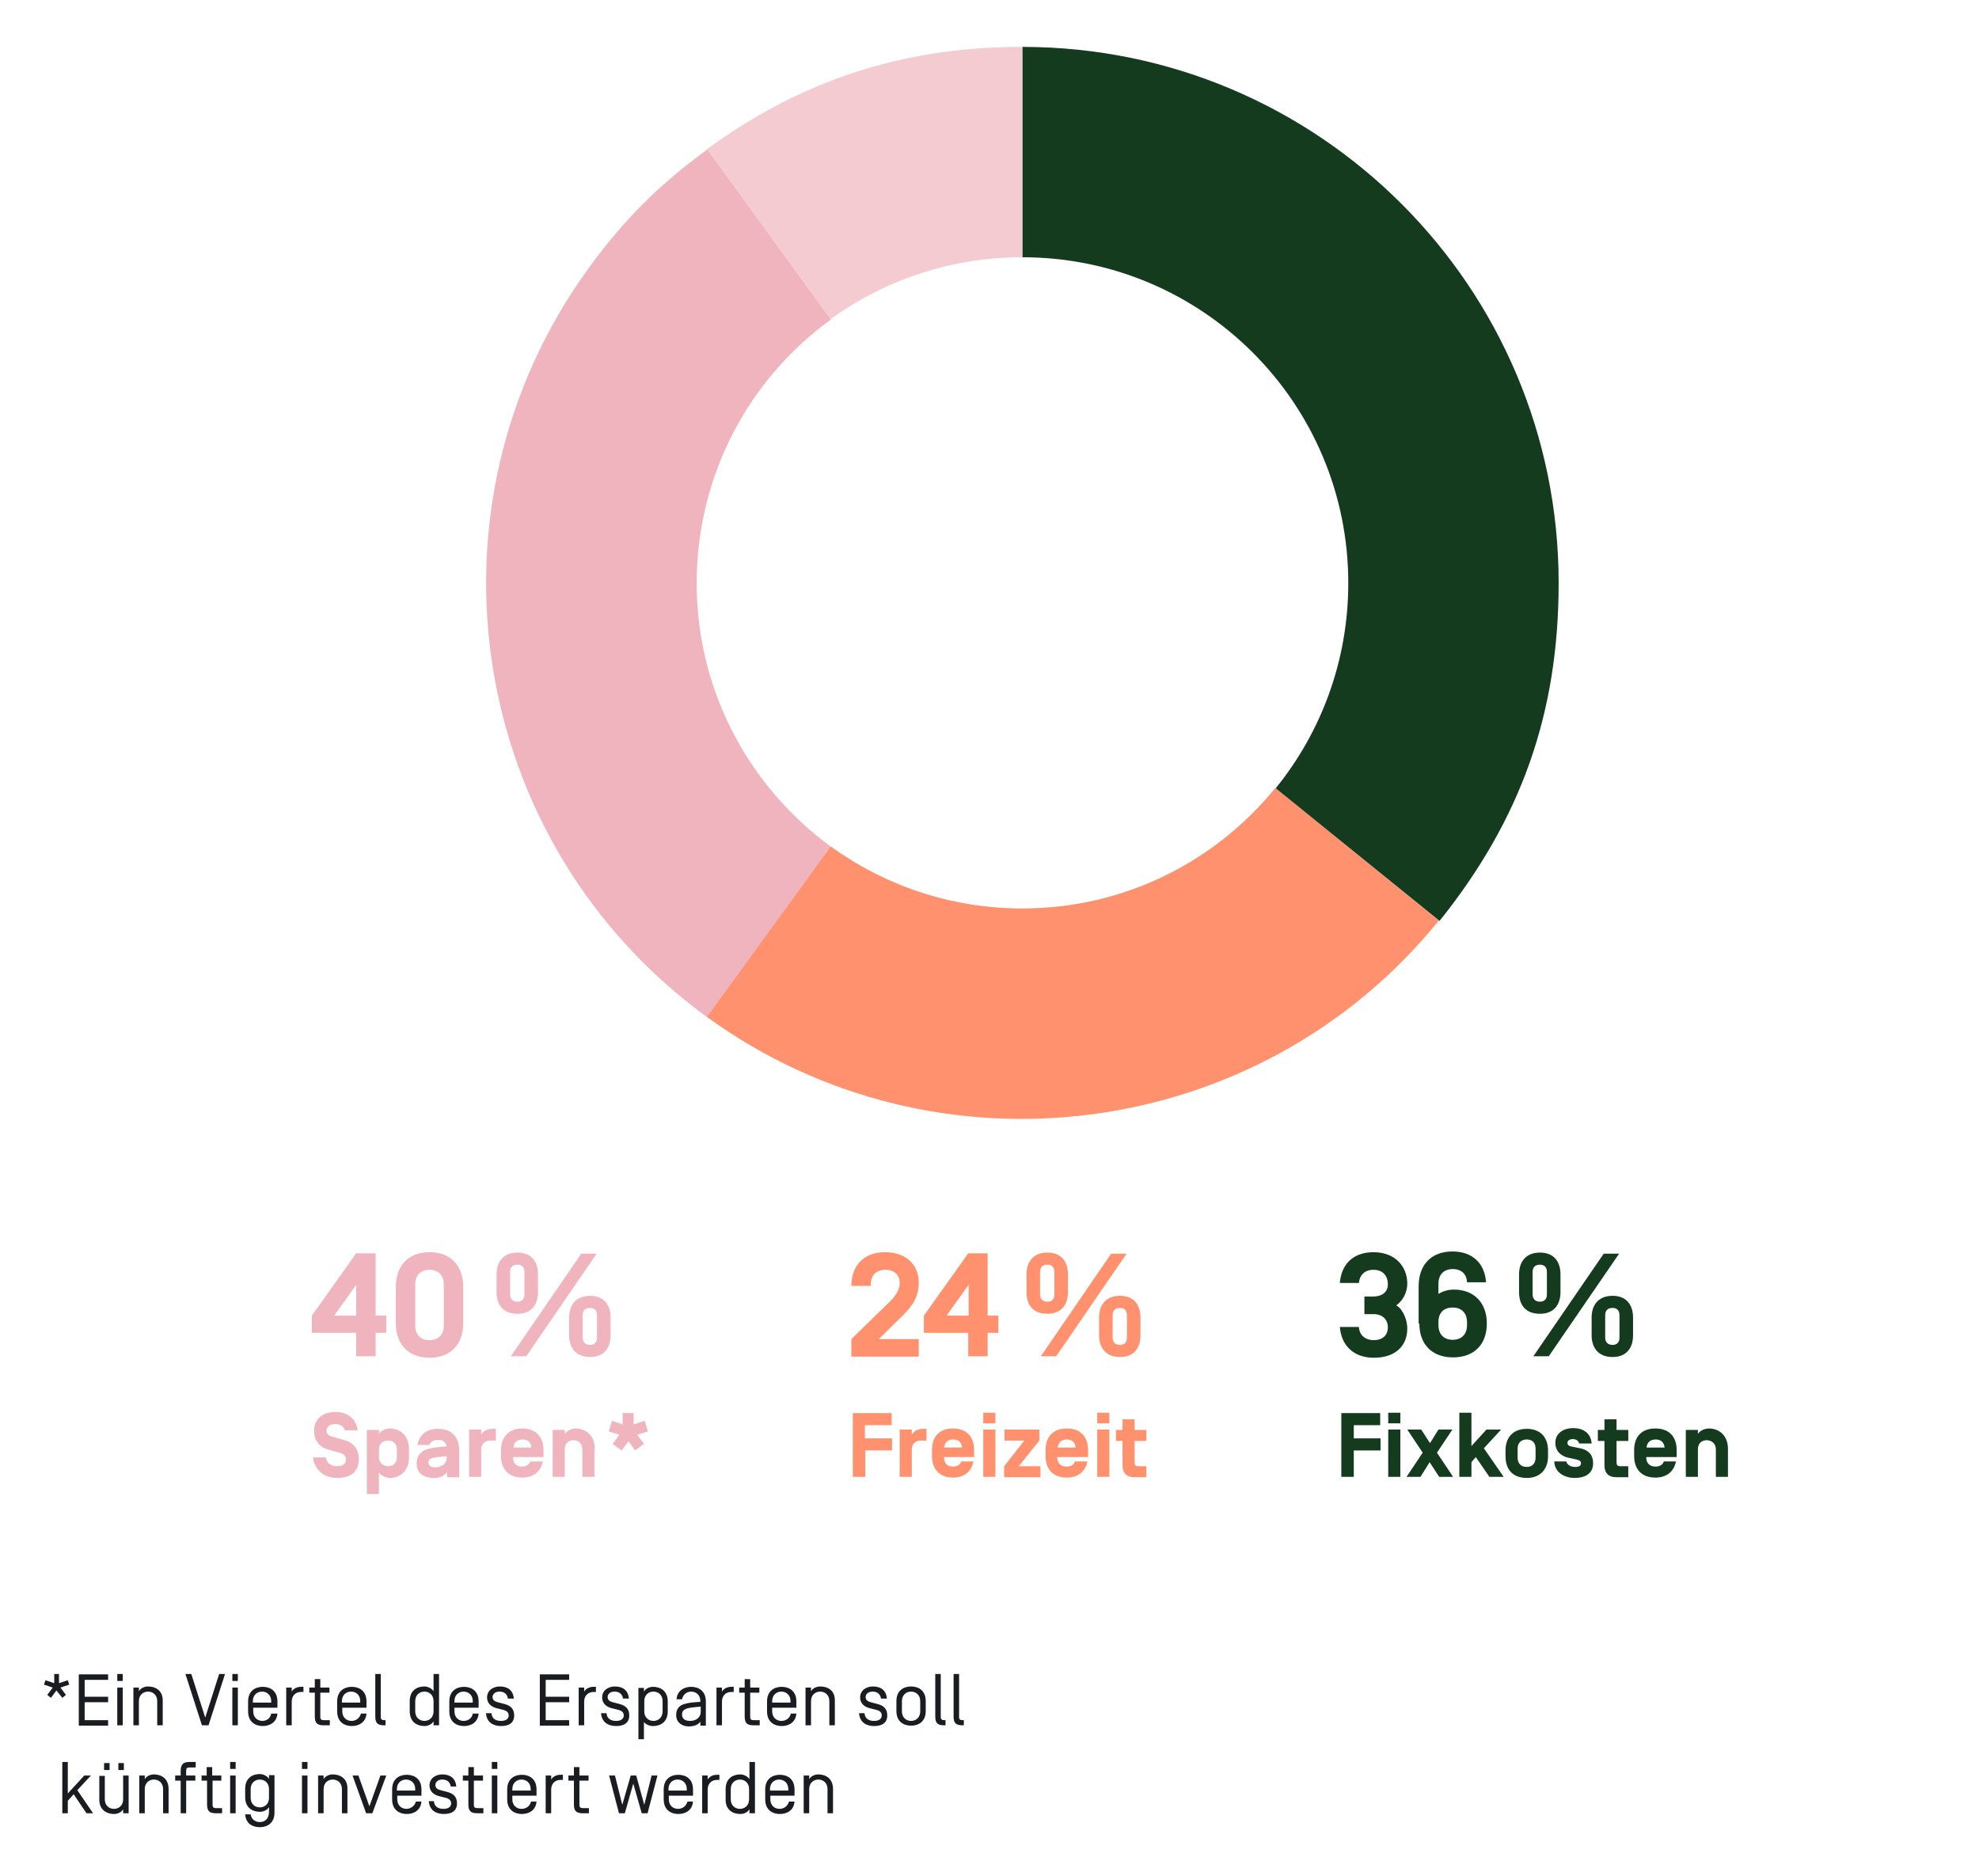
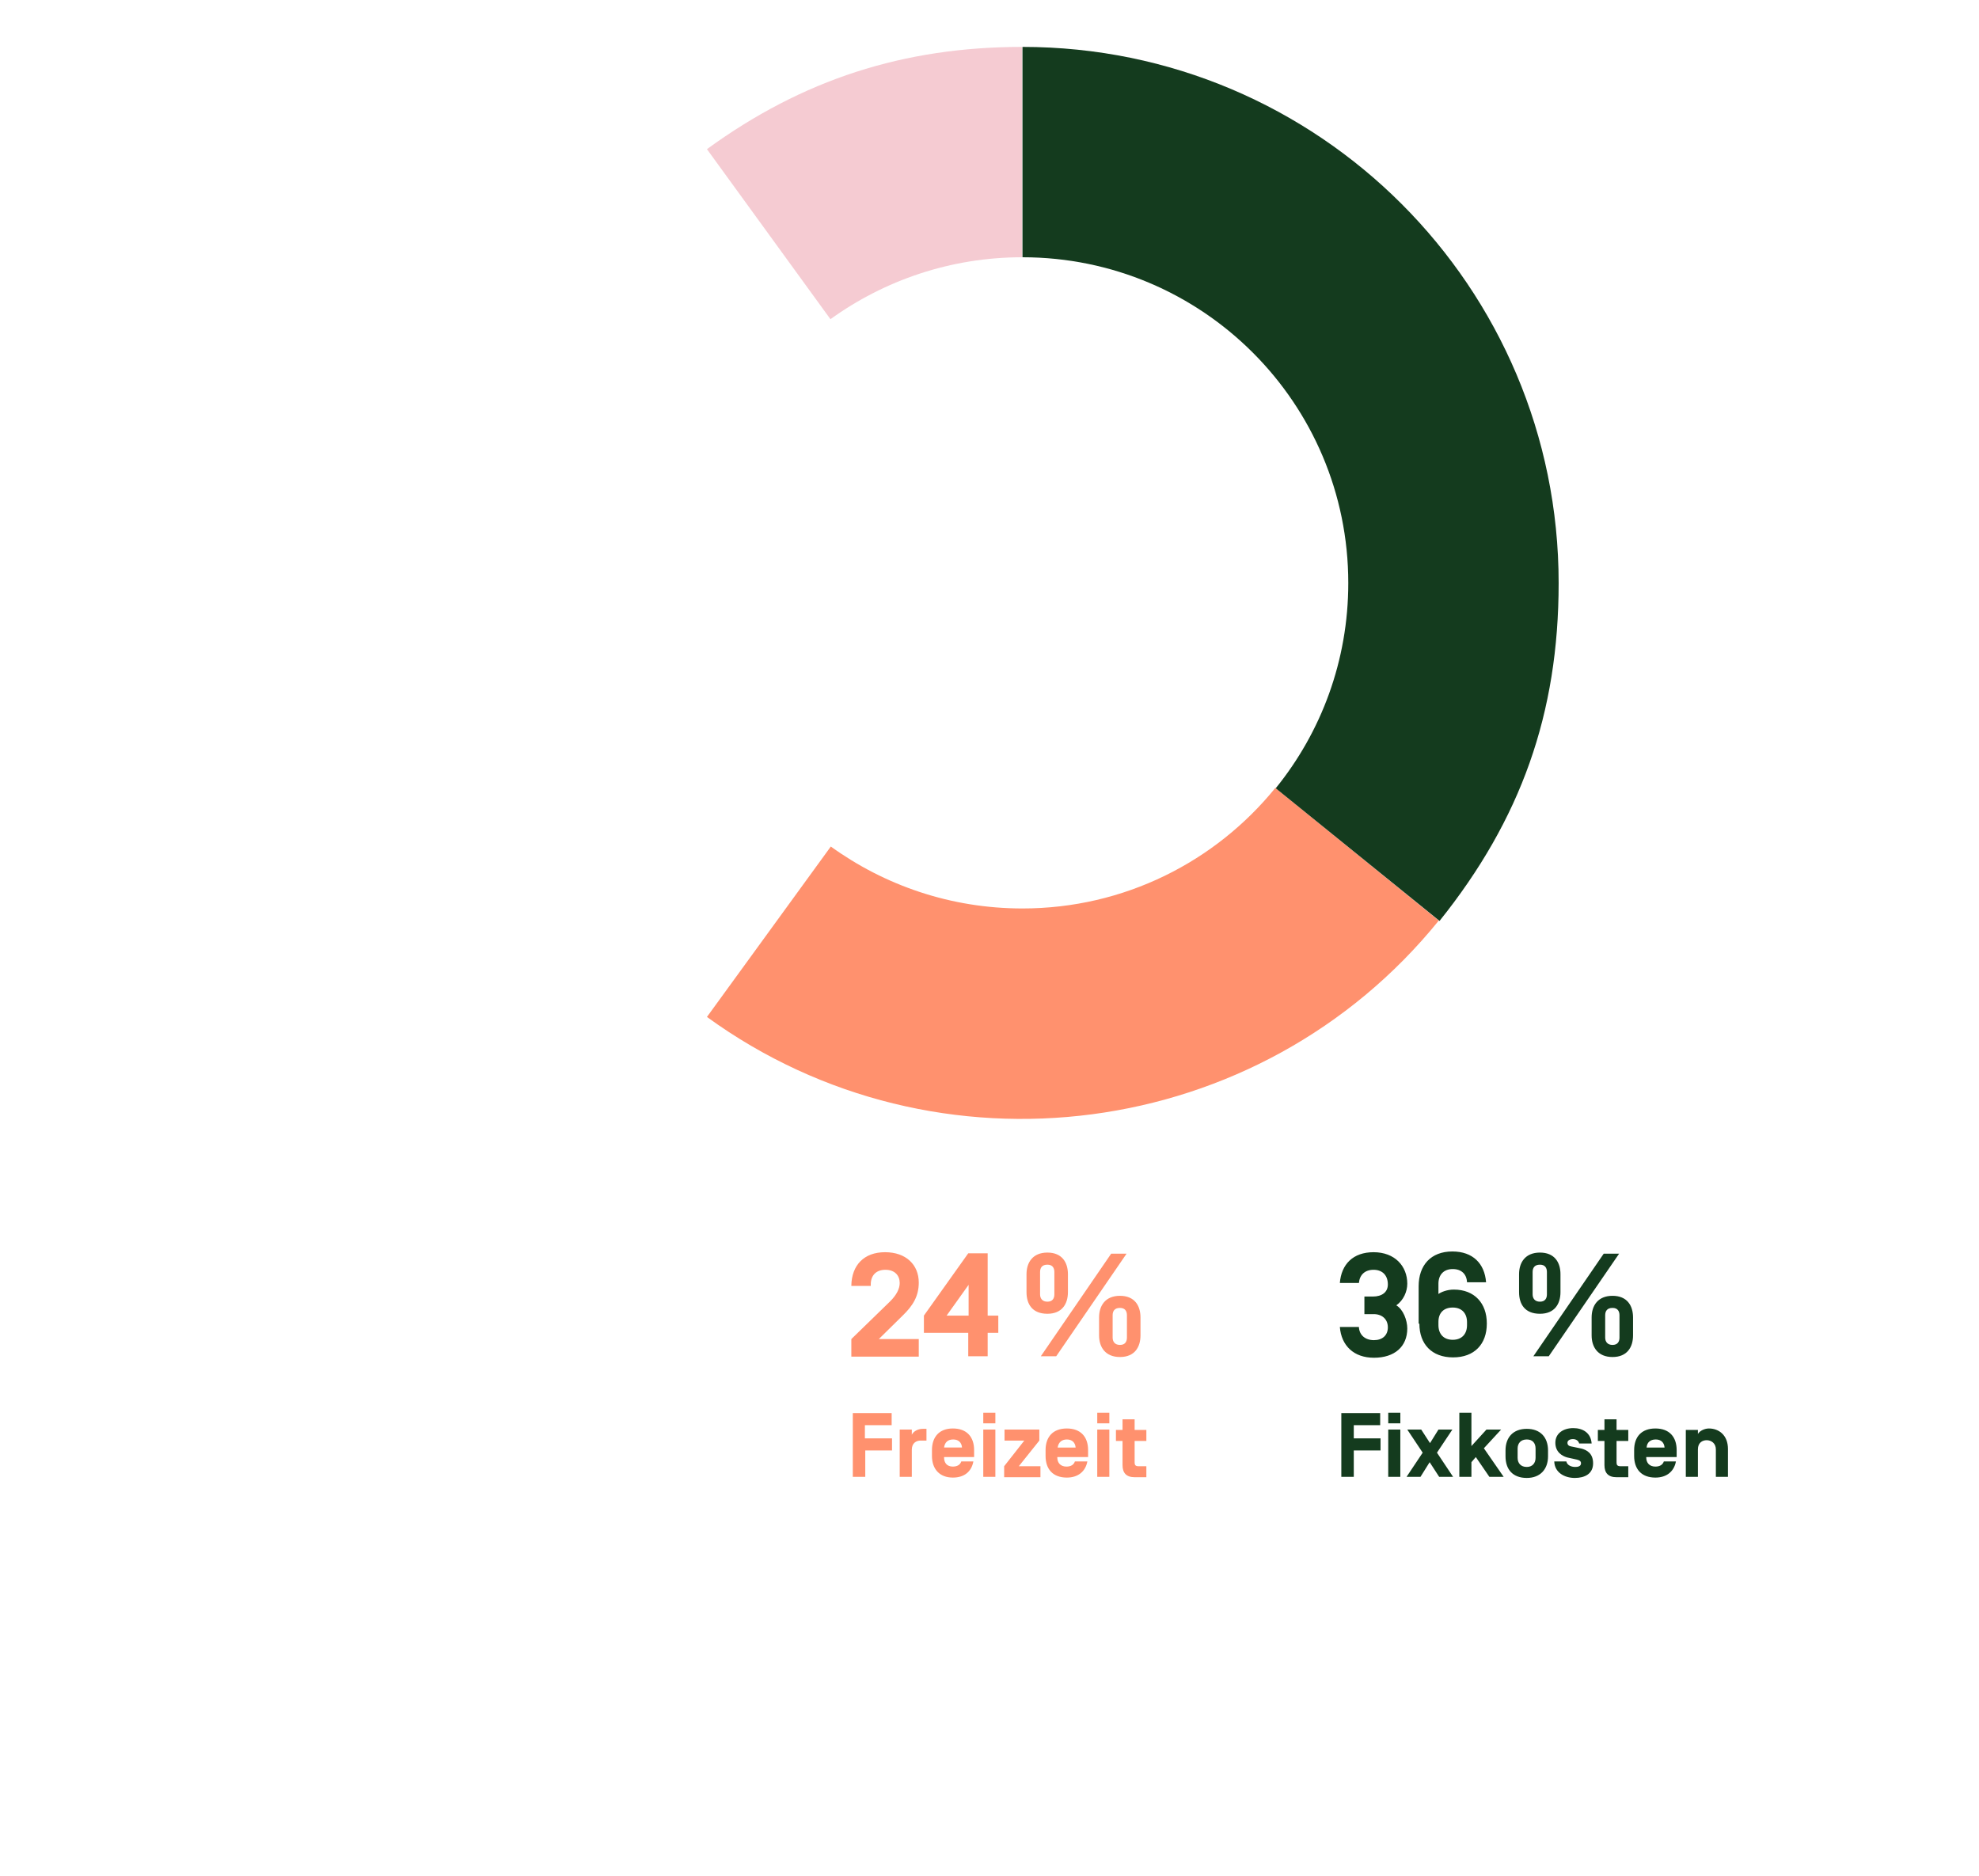
<svg xmlns="http://www.w3.org/2000/svg" version="1.1" id="Ebene_1" x="0" y="0" viewBox="0 0 540 512" style="enable-background:new 0 0 540 512" xml:space="preserve">
  <style>.st1{fill:#f0b4be}.st2{fill:#ff916e}.st3{fill:#143b1e}.st4{fill:#191c20}</style>
  <path d="M278.9 70.2V12.8c-32.3 0-59.9 8.9-86 27.9l33.7 46.4c14.7-10.6 32.8-16.9 52.3-16.9" style="fill:#f5cbd2" />
-   <path class="st1" d="M226.7 87.2 193 40.8c-13.1 9.5-22.9 19.3-32.4 32.4-47.5 65.4-33 156.9 32.4 204.4l33.8-46.5c-22.2-16.2-36.7-42.4-36.7-71.9 0-29.7 14.4-55.9 36.6-72" />
  <path class="st2" d="m226.7 231-33.8 46.5c62.8 45.6 150.9 34 199.7-26.3L348 215c-16.3 20.1-41.2 32.9-69 32.9-19.6 0-37.6-6.3-52.3-16.9" />
  <path class="st3" d="M425.3 159.1c0-80.8-65.5-146.3-146.3-146.3v57.4c49.1 0 88.9 39.8 88.9 88.9 0 21.2-7.4 40.7-19.8 56l44.7 36.2c22.2-27.7 32.5-56.6 32.5-92.2M440 370.3c4 0 5.6-2.7 5.6-5.9v-4.9c0-3.2-1.6-5.9-5.6-5.9s-5.7 2.7-5.7 5.9v4.9c0 3.2 1.7 5.9 5.7 5.9m0-3.3c-1.4 0-2-.9-2-2v-6.1c0-1.1.5-2 2-2 1.4 0 1.9.9 1.9 2v6.1c0 1.1-.5 2-1.9 2m-19.8-8.5c4 0 5.6-2.7 5.6-5.9v-4.9c0-3.2-1.6-5.9-5.6-5.9s-5.7 2.7-5.7 5.9v4.9c0 3.3 1.6 5.9 5.7 5.9m0-3.3c-1.4 0-2-.9-2-2v-6.1c0-1.1.5-2 2-2 1.4 0 1.9.9 1.9 2v6.1c0 1.1-.5 2-1.9 2m17.4-13.1-19.2 28h4.2l19.2-28h-4.2zm-45.1 18.6c0-2.4 1.4-3.9 3.9-3.9s3.9 1.6 3.9 4v.8c0 2.4-1.4 4-3.9 4s-3.9-1.6-3.9-4v-.9zm-5.2.5c0 5.6 3.4 9.2 9.2 9.2 5.8 0 9.2-3.6 9.2-9.2v-.1c0-5.4-3.3-9.2-9-9.2-1.9 0-3.5.7-4.2 1.2v-2.8c0-2.4 1.4-4 3.9-4 2.4 0 3.8 1.4 3.9 3.6h5.2c-.4-5.1-3.6-8.4-9.2-8.4-5.9 0-9.2 3.8-9.2 9.5v10.2zm-8.6 1c0 2.2-1.5 3.5-3.8 3.5-2.4 0-4-1.4-4.1-3.6h-5.2c.4 5.1 3.8 8.4 9.3 8.4 5.6 0 9.1-3 9.1-8 0-2.2-1.1-5.2-3-6.3 2-1.4 3-3.8 3-5.9 0-4.8-3.4-8.6-9.2-8.6-5.6 0-8.8 3.3-9.2 8.4h5.2c.2-2.2 1.6-3.6 4-3.6 2.5 0 3.9 1.6 3.9 4 0 2.1-1.6 3.3-4.1 3.3h-2.3v4.8h2.3c2.4-.1 4.1 1.3 4.1 3.6M471.5 395.4c0-3.8-2.5-5.6-5.2-5.6-1.1 0-2.5.6-3 1.5v-1.1H460V403h3.3v-7.5c0-1.8 1.2-2.5 2.4-2.5s2.5.8 2.5 2.5v7.5h3.3v-7.6zm-19.7-2.6c1.5 0 2.3.9 2.4 2.2h-4.9c.1-1.4 1-2.2 2.5-2.2m5.7 4.9v-2c0-3.6-2-5.9-5.8-5.9s-5.8 2.3-5.8 5.9v1.6c0 3.6 2 5.9 5.8 5.9 3.1 0 5.1-1.7 5.6-4.4H454c-.3.9-1.1 1.4-2.3 1.4-1.6 0-2.5-1-2.5-2.5v-.1h8.3zm-15.4 2.4c-.8 0-1-.4-1-1v-5.9h3.2v-3h-3.2v-2.9h-3.3v2.9H436v3h1.8v6.6c0 2.1 1 3.3 3.3 3.3h3.2v-3h-2.2zm-12.4 3.2c2.7 0 5-1.1 5-4 0-2.7-1.7-3.6-3.1-4l-2.9-.6c-.6-.1-1-.4-1-1s.6-1 1.5-1c.8 0 1.5.4 1.7 1.2h3.4c-.2-2.9-2.4-4.2-5-4.2-2.7 0-4.9 1.4-4.9 4 0 2.5 1.8 3.6 3.2 4l2.7.6c.8.2 1.1.5 1.1 1 0 .9-1 1-1.6 1-1.1 0-2.2-.5-2.4-1.5h-3.3c.1 3.1 2.9 4.5 5.6 4.5m-10.7-5.5c0 1.5-.9 2.5-2.4 2.5-1.6 0-2.5-1-2.5-2.5v-2.5c0-1.5.9-2.5 2.5-2.5s2.4 1 2.4 2.5v2.5zm-8.2-.4c0 3.6 2 5.9 5.8 5.9 3.7 0 5.8-2.4 5.8-5.9v-1.6c0-3.6-2.1-5.9-5.8-5.9-3.7 0-5.8 2.3-5.8 5.9v1.6zm-9.3-11.9h-3.3V403h3.3v-4l1.2-1.4 3.7 5.4h3.9l-5.4-7.8 4.7-5.1h-4l-4.1 4.5v-9.1zm-11.3 8.3-2.4-3.7H384l4.2 6.3-4.4 6.6h3.8l2.5-4 2.6 4h3.8l-4.4-6.6 4.2-6.3h-3.8l-2.3 3.7zm-8.1-3.7h-3.3V403h3.3v-12.9zm0-4.6h-3.3v2.9h3.3v-2.9zm-12.8 3.4h7.3v-3.3H366V403h3.4v-7.2h7.3v-3.3h-7.3v-3.6z" />
  <path class="st2" d="M305.6 370.3c4 0 5.6-2.7 5.6-5.9v-4.9c0-3.2-1.6-5.9-5.6-5.9s-5.7 2.7-5.7 5.9v4.9c0 3.2 1.7 5.9 5.7 5.9m0-3.3c-1.4 0-2-.9-2-2v-6.1c0-1.1.5-2 2-2 1.4 0 1.9.9 1.9 2v6.1c0 1.1-.5 2-1.9 2m-19.8-8.5c4 0 5.6-2.7 5.6-5.9v-4.9c0-3.2-1.6-5.9-5.6-5.9-4 0-5.7 2.7-5.7 5.9v4.9c0 3.3 1.6 5.9 5.7 5.9m0-3.3c-1.4 0-2-.9-2-2v-6.1c0-1.1.5-2 2-2 1.4 0 1.9.9 1.9 2v6.1c0 1.1-.5 2-1.9 2m17.4-13.1-19.2 28h4.2l19.2-28h-4.2zM258.3 359l6-8.4v8.4h-6zm14.1 4.7V359h-2.9v-17h-5.3l-12.1 17v4.7h12.1v6.4h5.3v-6.4h2.9zm-34.8-12.8v-.4c0-2.4 1.4-4 4-4s3.9 1.6 3.9 3.6c0 1.6-.9 3.3-2.6 5l-10.6 10.3v4.8h18.4v-4.8h-10.9l6.5-6.4c2.8-2.7 4.4-5.3 4.4-9 0-4.9-3.5-8.3-9.2-8.3-5.8 0-9.1 3.6-9.2 9.1v.1h5.3zM310.6 400.1c-.8 0-1-.4-1-1v-5.9h3.2v-3h-3.2v-2.9h-3.3v2.9h-1.8v3h1.8v6.6c0 2.1 1 3.3 3.3 3.3h3.2v-3h-2.2zm-7.9-10h-3.3V403h3.3v-12.9zm0-4.6h-3.3v2.9h3.3v-2.9zm-11.6 7.3c1.5 0 2.3.9 2.4 2.2h-4.9c.2-1.4 1.1-2.2 2.5-2.2m5.8 4.9v-2c0-3.6-2-5.9-5.8-5.9s-5.8 2.3-5.8 5.9v1.6c0 3.6 2 5.9 5.8 5.9 3.1 0 5.1-1.7 5.6-4.4h-3.4c-.3.9-1.1 1.4-2.3 1.4-1.6 0-2.5-1-2.5-2.5v-.1h8.4zm-13.3-4.6v-3h-9.5v3h5.4l-5.5 7v3h9.9v-3H278l5.6-7zm-12-3h-3.3V403h3.3v-12.9zm0-4.6h-3.3v2.9h3.3v-2.9zm-11.5 7.3c1.5 0 2.3.9 2.4 2.2h-4.9c.2-1.4 1-2.2 2.5-2.2m5.7 4.9v-2c0-3.6-2-5.9-5.8-5.9-3.7 0-5.7 2.3-5.7 5.9v1.6c0 3.6 2.1 5.9 5.7 5.9 3.2 0 5.1-1.7 5.6-4.4h-3.3c-.3.9-1.1 1.4-2.3 1.4-1.6 0-2.4-1-2.4-2.5v-.1h8.2zm-17-2.1c0-1.8 1.2-2.5 2.4-2.5h1.6v-3.2h-1c-1.5 0-2.6.8-3 1.6v-1.4h-3.3V403h3.3v-7.4zm-12.8-6.7h7.3v-3.3h-10.6V403h3.4v-7.2h7.3v-3.3H236v-3.6z" />
-   <path class="st1" d="M161 370.3c4 0 5.6-2.7 5.6-5.9v-4.9c0-3.2-1.6-5.9-5.6-5.9-4 0-5.7 2.7-5.7 5.9v4.9c0 3.2 1.7 5.9 5.7 5.9m0-3.3c-1.4 0-2-.9-2-2v-6.1c0-1.1.5-2 2-2 1.4 0 1.9.9 1.9 2v6.1c0 1.1-.5 2-1.9 2m-19.8-8.5c4 0 5.6-2.7 5.6-5.9v-4.9c0-3.2-1.6-5.9-5.6-5.9-4 0-5.7 2.7-5.7 5.9v4.9c0 3.3 1.6 5.9 5.7 5.9m0-3.3c-1.4 0-2-.9-2-2v-6.1c0-1.1.5-2 2-2 1.4 0 1.9.9 1.9 2v6.1c0 1.1-.5 2-1.9 2m17.4-13.1-19.2 28h4.2l19.2-28h-4.2zm-37.5 19.6c0 2.4-1.4 4-3.9 4s-3.9-1.6-3.9-4v-11.2c0-2.4 1.4-4 3.9-4s3.9 1.6 3.9 4v11.2zM108 361c0 5.7 3.3 9.5 9.2 9.5 5.9 0 9.2-3.8 9.2-9.5v-9.8c0-5.7-3.3-9.5-9.2-9.5-5.9 0-9.2 3.8-9.2 9.5v9.8zm-16.8-2 6-8.4v8.4h-6zm14.2 4.7V359h-2.9v-17h-5.3l-12.1 17v4.7h12.1v6.4h5.3v-6.4h2.9zM167 387.7l-.9 2.9 2.9.9-1.8 2.5 2.4 1.8 1.9-2.5 1.8 2.5 2.4-1.8-1.8-2.5 2.9-.9-.9-2.9-3 1v-3.1h-3v3.1l-2.9-1zm-4.7 7.7c0-3.8-2.6-5.6-5.2-5.6-1.1 0-2.4.6-3 1.5v-1.1h-3.3V403h3.3v-7.5c0-1.8 1.2-2.5 2.4-2.5s2.4.8 2.4 2.5v7.5h3.3v-7.6zm-19.7-2.6c1.5 0 2.3.8 2.4 2.2h-4.9c.1-1.4 1-2.2 2.5-2.2m5.7 4.9v-2c0-3.6-2.1-5.9-5.8-5.9s-5.8 2.4-5.8 5.9v1.6c0 3.6 2.1 5.9 5.8 5.9 3.1 0 5.1-1.7 5.6-4.4h-3.4c-.3.9-1.1 1.4-2.3 1.4-1.6 0-2.4-1-2.4-2.5v-.1h8.3zm-17-2.1c0-1.8 1.2-2.5 2.4-2.5h1.6v-3.2h-1c-1.5 0-2.6.8-3 1.6v-1.4H128V403h3.3v-7.4zm-13.7 2.4c.6-.3 2.4-.5 4.3-.6v.4c0 1.6-1.4 2.6-3.1 2.6-1.5 0-1.9-.7-1.9-1.3 0-.6.2-.8.7-1.1m4.3-3.3c-1.9.1-4.5.4-5.8.9-1.8.9-2.4 2-2.4 3.9 0 2.4 1.8 3.8 4.7 3.8 2 0 3-.8 3.6-1.7v1.5h3.3v-7.3c0-3.6-2-5.9-5.8-5.9-3.2 0-5.1 1.7-5.6 4.4h3.3c.3-.9 1.1-1.4 2.3-1.4 1.3-.1 2.1.6 2.4 1.8zm-13.6 2.9c0 1.8-1.2 2.5-2.4 2.5s-2.5-.8-2.5-2.5v-2c0-1.8 1.2-2.5 2.5-2.5s2.4.8 2.4 2.5v2zm-4.9 4.2c.6.9 1.9 1.5 3 1.5 2.6 0 5.2-1.8 5.2-5.6v-2.3c0-3.8-2.6-5.6-5.2-5.6-1.2 0-2.4.6-3 1.5v-1.1h-3.3v17.5h3.3v-5.9zm-11.3 1.5c3.8 0 5.8-1.9 5.8-5.1 0-2.9-1.5-4.6-4.2-5.3l-2.8-.8c-1-.2-1.8-.7-1.8-1.7 0-1.2 1-1.8 2.4-1.8 1.1 0 2.3.5 2.6 1.7h3.5c-.4-3-2.6-5-6.1-5-3 0-5.8 1.6-5.8 5.1 0 2.6 1.3 4.4 4 5.2l2.9.8c1.2.3 1.8.9 1.8 1.9 0 1.2-1 1.8-2.5 1.8-1.7 0-2.8-1-3-2.4h-3.5c.4 3.3 2.9 5.6 6.7 5.6" />
-   <path class="st4" d="M223.3 484.2c-.9 0-2 .4-2.5 1.3v-1h-1.5v10.3h1.5v-6.6c0-1.7 1.2-2.6 2.5-2.6s2.5.9 2.5 2.6v6.6h1.5v-6.6c0-3-2.1-4-4-4m-8.1 4.4h-5.1v-.4c0-1.7 1.2-2.6 2.5-2.6s2.5.9 2.5 2.6v.4zm-2.5 5c-1.3 0-2.5-.9-2.5-2.6v-1h6.6v-1.7c0-3-2.1-4-4-4s-4 1-4 4v2.7c0 3 2.1 4 4 4 1.8 0 3.8-.9 4-3.4h-1.5c-.4 1.3-1.4 2-2.6 2m-13.3-5.4c0-1.7 1.2-2.6 2.5-2.6s2.5.9 2.5 2.6v2.8c0 1.7-1.2 2.6-2.5 2.6s-2.5-.9-2.5-2.6v-2.8zm2.6 6.8c.9 0 2-.4 2.5-1.3v1.1h1.5v-14h-1.5v4.7c-.5-.8-1.6-1.3-2.5-1.3-1.9 0-4 1-4 4v2.7c-.1 3.1 2.1 4.1 4 4.1m-8.9-10.5h-1.5v10.3h1.5v-6.5c0-1.7 1.2-2.6 2.5-2.6h.7v-1.4h-.7c-.9 0-2 .4-2.5 1.3v-1.1zm-5.6 4.1h-5.1v-.4c0-1.7 1.2-2.6 2.5-2.6s2.5.9 2.5 2.6v.4zm-2.5 5c-1.3 0-2.5-.9-2.5-2.6v-1h6.6v-1.7c0-3-2.1-4-4-4s-4 1-4 4v2.7c0 3 2.1 4 4 4 1.8 0 3.8-.9 4-3.4h-1.5c-.4 1.3-1.4 2-2.6 2m-11.4-9.1h-1.5l-2.3 8-2-8h-1.6l2.7 10.3h1.6l2.3-8.1 2.3 8.1h1.6l2.7-10.3h-1.6l-2 8-2.2-8zm-15.5 1.4h2.5v-1.4h-2.5v-2.3h-1.5v2.3h-1.5v1.4h1.5v6.4c0 1.8.5 2.5 2.5 2.5h1.6v-1.4h-1.6c-.7 0-1-.2-1-.9v-6.6zm-7.7-1.4h-1.5v10.3h1.5v-6.5c0-1.7 1.2-2.6 2.5-2.6h.7v-1.4h-.7c-.9 0-2 .4-2.5 1.3v-1.1zm-5.5 4.1h-5.1v-.4c0-1.7 1.2-2.6 2.5-2.6s2.5.9 2.5 2.6v.4zm-2.6 5c-1.3 0-2.5-.9-2.5-2.6v-1h6.6v-1.7c0-3-2.1-4-4-4s-4 1-4 4v2.7c0 3 2.1 4 4 4 1.8 0 3.8-.9 4-3.4h-1.5c-.3 1.3-1.4 2-2.6 2m-6.6-9.1h-1.5v10.3h1.5v-10.3zm0-3.7h-1.5v1.9h1.5v-1.9zm-6.4 5.1h2.5v-1.4h-2.5v-2.3h-1.5v2.3h-1.5v1.4h1.5v6.4c0 1.8.5 2.5 2.5 2.5h1.6v-1.4h-1.6c-.7 0-1-.2-1-.9v-6.6zm-4.8 1.6c-.2-2.3-1.7-3.3-3.8-3.3-1.9 0-3.5 1.1-3.5 3 0 1.8 1.4 2.6 2.5 2.9l2 .5c1.1.3 1.4.9 1.4 1.5 0 .9-.7 1.5-2.1 1.5-1.4 0-2.5-.6-2.6-2.1H117c.2 2.5 2 3.5 4.1 3.5 2.1 0 3.6-.8 3.6-2.9 0-1.9-1.1-2.7-2.6-3.1l-1.9-.5c-.8-.2-1.4-.6-1.4-1.4 0-.9.8-1.5 1.9-1.5 1.3 0 2.1.7 2.3 1.9h1.5zm-11.1 1.1h-5.1v-.4c0-1.7 1.2-2.6 2.5-2.6s2.5.9 2.5 2.6v.4zm-2.5 5c-1.3 0-2.5-.9-2.5-2.6v-1h6.6v-1.7c0-3-2.1-4-4-4s-4 1-4 4v2.7c0 3 2.1 4 4 4 1.8 0 3.8-.9 4-3.4h-1.5c-.4 1.3-1.5 2-2.6 2m-5.5-9.1h-1.6l-3 8.4-3-8.4h-1.6l3.7 10.3h1.7l3.8-10.3zm-14.6-.3c-.9 0-2 .4-2.5 1.3v-1h-1.5v10.3h1.5v-6.6c0-1.7 1.2-2.6 2.5-2.6s2.5.9 2.5 2.6v6.6h1.5v-6.6c.1-3-2.1-4-4-4m-6.9.3h-1.5v10.3h1.5v-10.3zm0-3.7h-1.5v1.9h1.5v-1.9zm-15.5 7.4c0-1.7 1.2-2.6 2.5-2.6s2.5.9 2.5 2.6v2.4c0 1.7-1.2 2.6-2.5 2.6s-2.5-.9-2.5-2.6v-2.4zm2.5 9c-1.2 0-2.3-.7-2.5-2.1h-1.5c.2 2.7 2.2 3.5 4 3.5 1.9 0 4-1 4-4v-10.2h-1.5v1c-.5-.8-1.6-1.3-2.5-1.3-1.9 0-4 1-4 4v2.3c0 3 2.1 4 4 4 .9 0 2-.4 2.5-1.3v1.3c0 2-1.2 2.8-2.5 2.8m-6.6-12.7h-1.5v10.3h1.5v-10.3zm0-3.7h-1.5v1.9h1.5v-1.9zm-6.4 5.1h2.5v-1.4h-2.5v-2.3h-1.5v2.3H55v1.4h1.5v6.4c0 1.8.5 2.5 2.5 2.5h1.6v-1.4H59c-.7 0-1-.2-1-.9v-6.6zm-4.5-3.7v-1.4h-1.6c-1.9 0-2.5.7-2.5 2.5v1.2h-1.5v1.4h1.5v8.9h1.5v-8.9h2.5v-1.4h-2.5v-1.3c0-.7.2-.9 1-.9h1.6zm-11.4 2c-.9 0-2 .4-2.5 1.3v-1H38v10.3h1.5v-6.6c0-1.7 1.2-2.6 2.5-2.6s2.5.9 2.5 2.6v6.6H46v-6.6c0-3-2.1-4-4-4m-8.2-3.1h-1.5v1.9h1.5v-1.9zm-3.9 0h-1.5v1.9h1.5v-1.9zm1.2 13.9c.9 0 2-.4 2.5-1.3v1.1h1.5v-10.3h-1.5v6.5c0 1.7-1.2 2.6-2.5 2.6-1.2 0-2.5-.8-2.5-2.6v-6.4h-1.5v6.5c0 3 2.3 3.9 4 3.9m-12.6-14.2H17v14h1.5v-3.4l1.6-1.8 3.5 5.2h1.8l-4.3-6.3 3.7-4H23l-4.5 4.9v-8.6zM261.7 456.8h-1.5v11.5c0 1.8.5 2.5 2.5 2.5h.3v-1.4h-.3c-.7 0-1-.2-1-.9v-11.7zm-5 0h-1.5v11.5c0 1.8.5 2.5 2.5 2.5h.3v-1.4h-.3c-.7 0-1-.2-1-.9v-11.7zm-4.1 7.4c0-3-2.1-4-4-4s-4 1-4 4v2.7c0 3 2.1 4 4 4s4-1 4-4v-2.7zm-1.5 2.8c0 1.7-1.2 2.6-2.5 2.6s-2.5-.9-2.5-2.6v-2.8c0-1.7 1.2-2.6 2.5-2.6s2.5.9 2.5 2.6v2.8zm-9.1-3.5c-.2-2.3-1.7-3.3-3.8-3.3-1.9 0-3.5 1.1-3.5 3 0 1.8 1.4 2.6 2.5 2.9l2 .5c1.1.3 1.4.9 1.4 1.5 0 .9-.7 1.5-2.1 1.5-1.4 0-2.5-.6-2.6-2.1h-1.5c.2 2.5 2 3.5 4.1 3.5 2.1 0 3.6-.8 3.6-2.9 0-1.9-1.1-2.7-2.6-3.1l-1.9-.5c-.8-.2-1.4-.6-1.4-1.4 0-.9.8-1.5 1.9-1.5 1.3 0 2.1.7 2.3 1.9h1.6zm-18.2-3.3c-.9 0-2 .4-2.5 1.3v-1h-1.5v10.3h1.5v-6.6c0-1.7 1.2-2.6 2.5-2.6s2.5.9 2.5 2.6v6.6h1.5v-6.6c.1-3-2-4-4-4m-8 4.4h-5.1v-.4c0-1.7 1.2-2.6 2.5-2.6s2.5.9 2.5 2.6v.4zm-2.6 5c-1.3 0-2.5-.9-2.5-2.6v-1h6.6v-1.7c0-3-2.1-4-4-4s-4 1-4 4v2.7c0 3 2.1 4 4 4 1.8 0 3.8-.9 4-3.4h-1.5c-.3 1.3-1.4 2-2.6 2m-8.5-7.7h2.5v-1.4h-2.5v-2.3h-1.5v2.3h-1.5v1.4h1.5v6.4c0 1.8.5 2.5 2.5 2.5h1.6v-1.4h-1.6c-.7 0-1-.2-1-.9v-6.6zm-7.7-1.4h-1.5v10.3h1.5v-6.5c0-1.7 1.2-2.6 2.5-2.6h.7v-1.4h-.7c-.9 0-2 .4-2.5 1.3v-1.1zm-5.8 6.6c0 1.6-1.3 2.5-2.9 2.5-1.5 0-2.2-.7-2.2-1.7 0-.6.1-1.1.9-1.5.7-.4 2-.5 4.2-.7v1.4zm-2.6-5.5c1.3 0 2.5.9 2.5 2.6v.2c-1.7.1-3.2.2-4.4.6-1.8.5-2.2 1.9-2.2 3 0 2.1 1.7 3.1 3.4 3.1 1.4 0 2.6-.4 3.2-1.3v1.1h1.5v-6.6c0-3-2.1-4-4-4-1.8 0-3.8.9-4 3.4h1.5c.3-1.4 1.4-2.1 2.5-2.1m-7.8 5.4c0 1.7-1.2 2.6-2.5 2.6s-2.5-.9-2.5-2.6v-2.8c0-1.7 1.2-2.6 2.5-2.6s2.5.9 2.5 2.6v2.8zm-2.6 4c1.9 0 4-1 4-4v-2.7c0-3-2.1-4-4-4-.9 0-2 .4-2.5 1.3v-1h-1.5v14h1.5v-4.7c.5.7 1.6 1.1 2.5 1.1m-6.6-7.5c-.2-2.3-1.7-3.3-3.8-3.3-1.9 0-3.5 1.1-3.5 3 0 1.8 1.4 2.6 2.5 2.9l2 .5c1.1.3 1.4.9 1.4 1.5 0 .9-.7 1.5-2.1 1.5-1.4 0-2.5-.6-2.6-2.1H164c.2 2.5 2 3.5 4.1 3.5 2.1 0 3.6-.8 3.6-2.9 0-1.9-1.1-2.7-2.6-3.1l-1.9-.5c-.8-.2-1.4-.6-1.4-1.4 0-.9.8-1.5 1.9-1.5 1.3 0 2.1.7 2.3 1.9h1.6zm-12.2-3h-1.5v10.3h1.5v-6.5c0-1.7 1.2-2.6 2.5-2.6h.7v-1.4h-.7c-.9 0-2 .4-2.5 1.3v-1.1zm-10.5 4h6.4V463h-6.4v-4.6h6.4v-1.5h-8v14h8v-1.5h-6.4v-4.9zm-8.7-1c-.2-2.3-1.7-3.3-3.8-3.3-1.9 0-3.5 1.1-3.5 3 0 1.8 1.4 2.6 2.5 2.9l2 .5c1.1.3 1.4.9 1.4 1.5 0 .9-.7 1.5-2.1 1.5-1.4 0-2.5-.6-2.6-2.1h-1.5c.2 2.5 2 3.5 4.1 3.5 2.1 0 3.6-.8 3.6-2.9 0-1.9-1.1-2.7-2.6-3.1l-1.9-.5c-.8-.2-1.4-.6-1.4-1.4 0-.9.8-1.5 1.9-1.5 1.3 0 2.1.7 2.3 1.9h1.6zm-11.1 1.1H124v-.4c0-1.7 1.2-2.6 2.5-2.6s2.5.9 2.5 2.6v.4zm-2.6 5c-1.3 0-2.5-.9-2.5-2.6v-1h6.6v-1.7c0-3-2.1-4-4-4s-4 1-4 4v2.7c0 3 2.1 4 4 4 1.8 0 3.8-.9 4-3.4H129c-.2 1.3-1.3 2-2.5 2m-13.2-5.4c0-1.7 1.2-2.6 2.5-2.6s2.5.9 2.5 2.6v2.8c0 1.7-1.2 2.6-2.5 2.6s-2.5-.9-2.5-2.6v-2.8zm2.5 6.8c.9 0 2-.4 2.5-1.3v1.1h1.5v-14h-1.5v4.7c-.5-.8-1.6-1.3-2.5-1.3-1.9 0-4 1-4 4v2.7c0 3.1 2.1 4.1 4 4.1m-11.9-14.2h-1.5v11.5c0 1.8.5 2.5 2.5 2.5h.3v-1.4h-.3c-.7 0-1-.2-1-.9v-11.7zm-5.5 7.8h-5.1v-.4c0-1.7 1.2-2.6 2.5-2.6s2.5.9 2.5 2.6v.4zm-2.5 5c-1.3 0-2.5-.9-2.5-2.6v-1h6.6v-1.7c0-3-2.1-4-4-4s-4 1-4 4v2.7c0 3 2.1 4 4 4 1.8 0 3.8-.9 4-3.4h-1.5c-.4 1.3-1.4 2-2.6 2m-8.5-7.7h2.5v-1.4h-2.5v-2.3h-1.5v2.3h-1.5v1.4h1.5v6.4c0 1.8.5 2.5 2.5 2.5H90v-1.4h-1.6c-.7 0-1-.2-1-.9v-6.6zm-7.8-1.4h-1.5v10.3h1.5v-6.5c0-1.7 1.2-2.6 2.5-2.6h.7v-1.4h-.7c-.9 0-2 .4-2.5 1.3v-1.1zm-5.5 4.1H69v-.4c0-1.7 1.2-2.6 2.5-2.6s2.5.9 2.5 2.6v.4zm-2.5 5c-1.3 0-2.5-.9-2.5-2.6v-1h6.6v-1.7c0-3-2.1-4-4-4s-4 1-4 4v2.7c0 3 2.1 4 4 4 1.8 0 3.8-.9 4-3.4H74c-.2 1.3-1.3 2-2.4 2m-6.7-9.1h-1.5v10.3h1.5v-10.3zm0-3.7h-1.5v1.9h1.5v-1.9zM56 468.7l-3.8-11.9h-1.6l4.5 14h1.8l4.5-14h-1.6L56 468.7zm-15.6-8.5c-.9 0-2 .4-2.5 1.3v-1h-1.5v10.3h1.5v-6.6c0-1.7 1.2-2.6 2.5-2.6s2.5.9 2.5 2.6v6.6h1.5v-6.6c.1-3-2.1-4-4-4m-6.9.3H32v10.3h1.5v-10.3zm0-3.7H32v1.9h1.5v-1.9zm-10.4 7.7h6.4V463h-6.4v-4.6h6.4v-1.5h-8v14h8v-1.5h-6.4v-4.9zm-6.1-1.2 1-.8-1.5-2 2.4-.8-.4-1.2-2.4.8v-2.5h-1.3v2.5l-2.4-.8-.4 1.2 2.4.8-1.5 2 1 .8 1.5-2 1.6 2z" />
</svg>